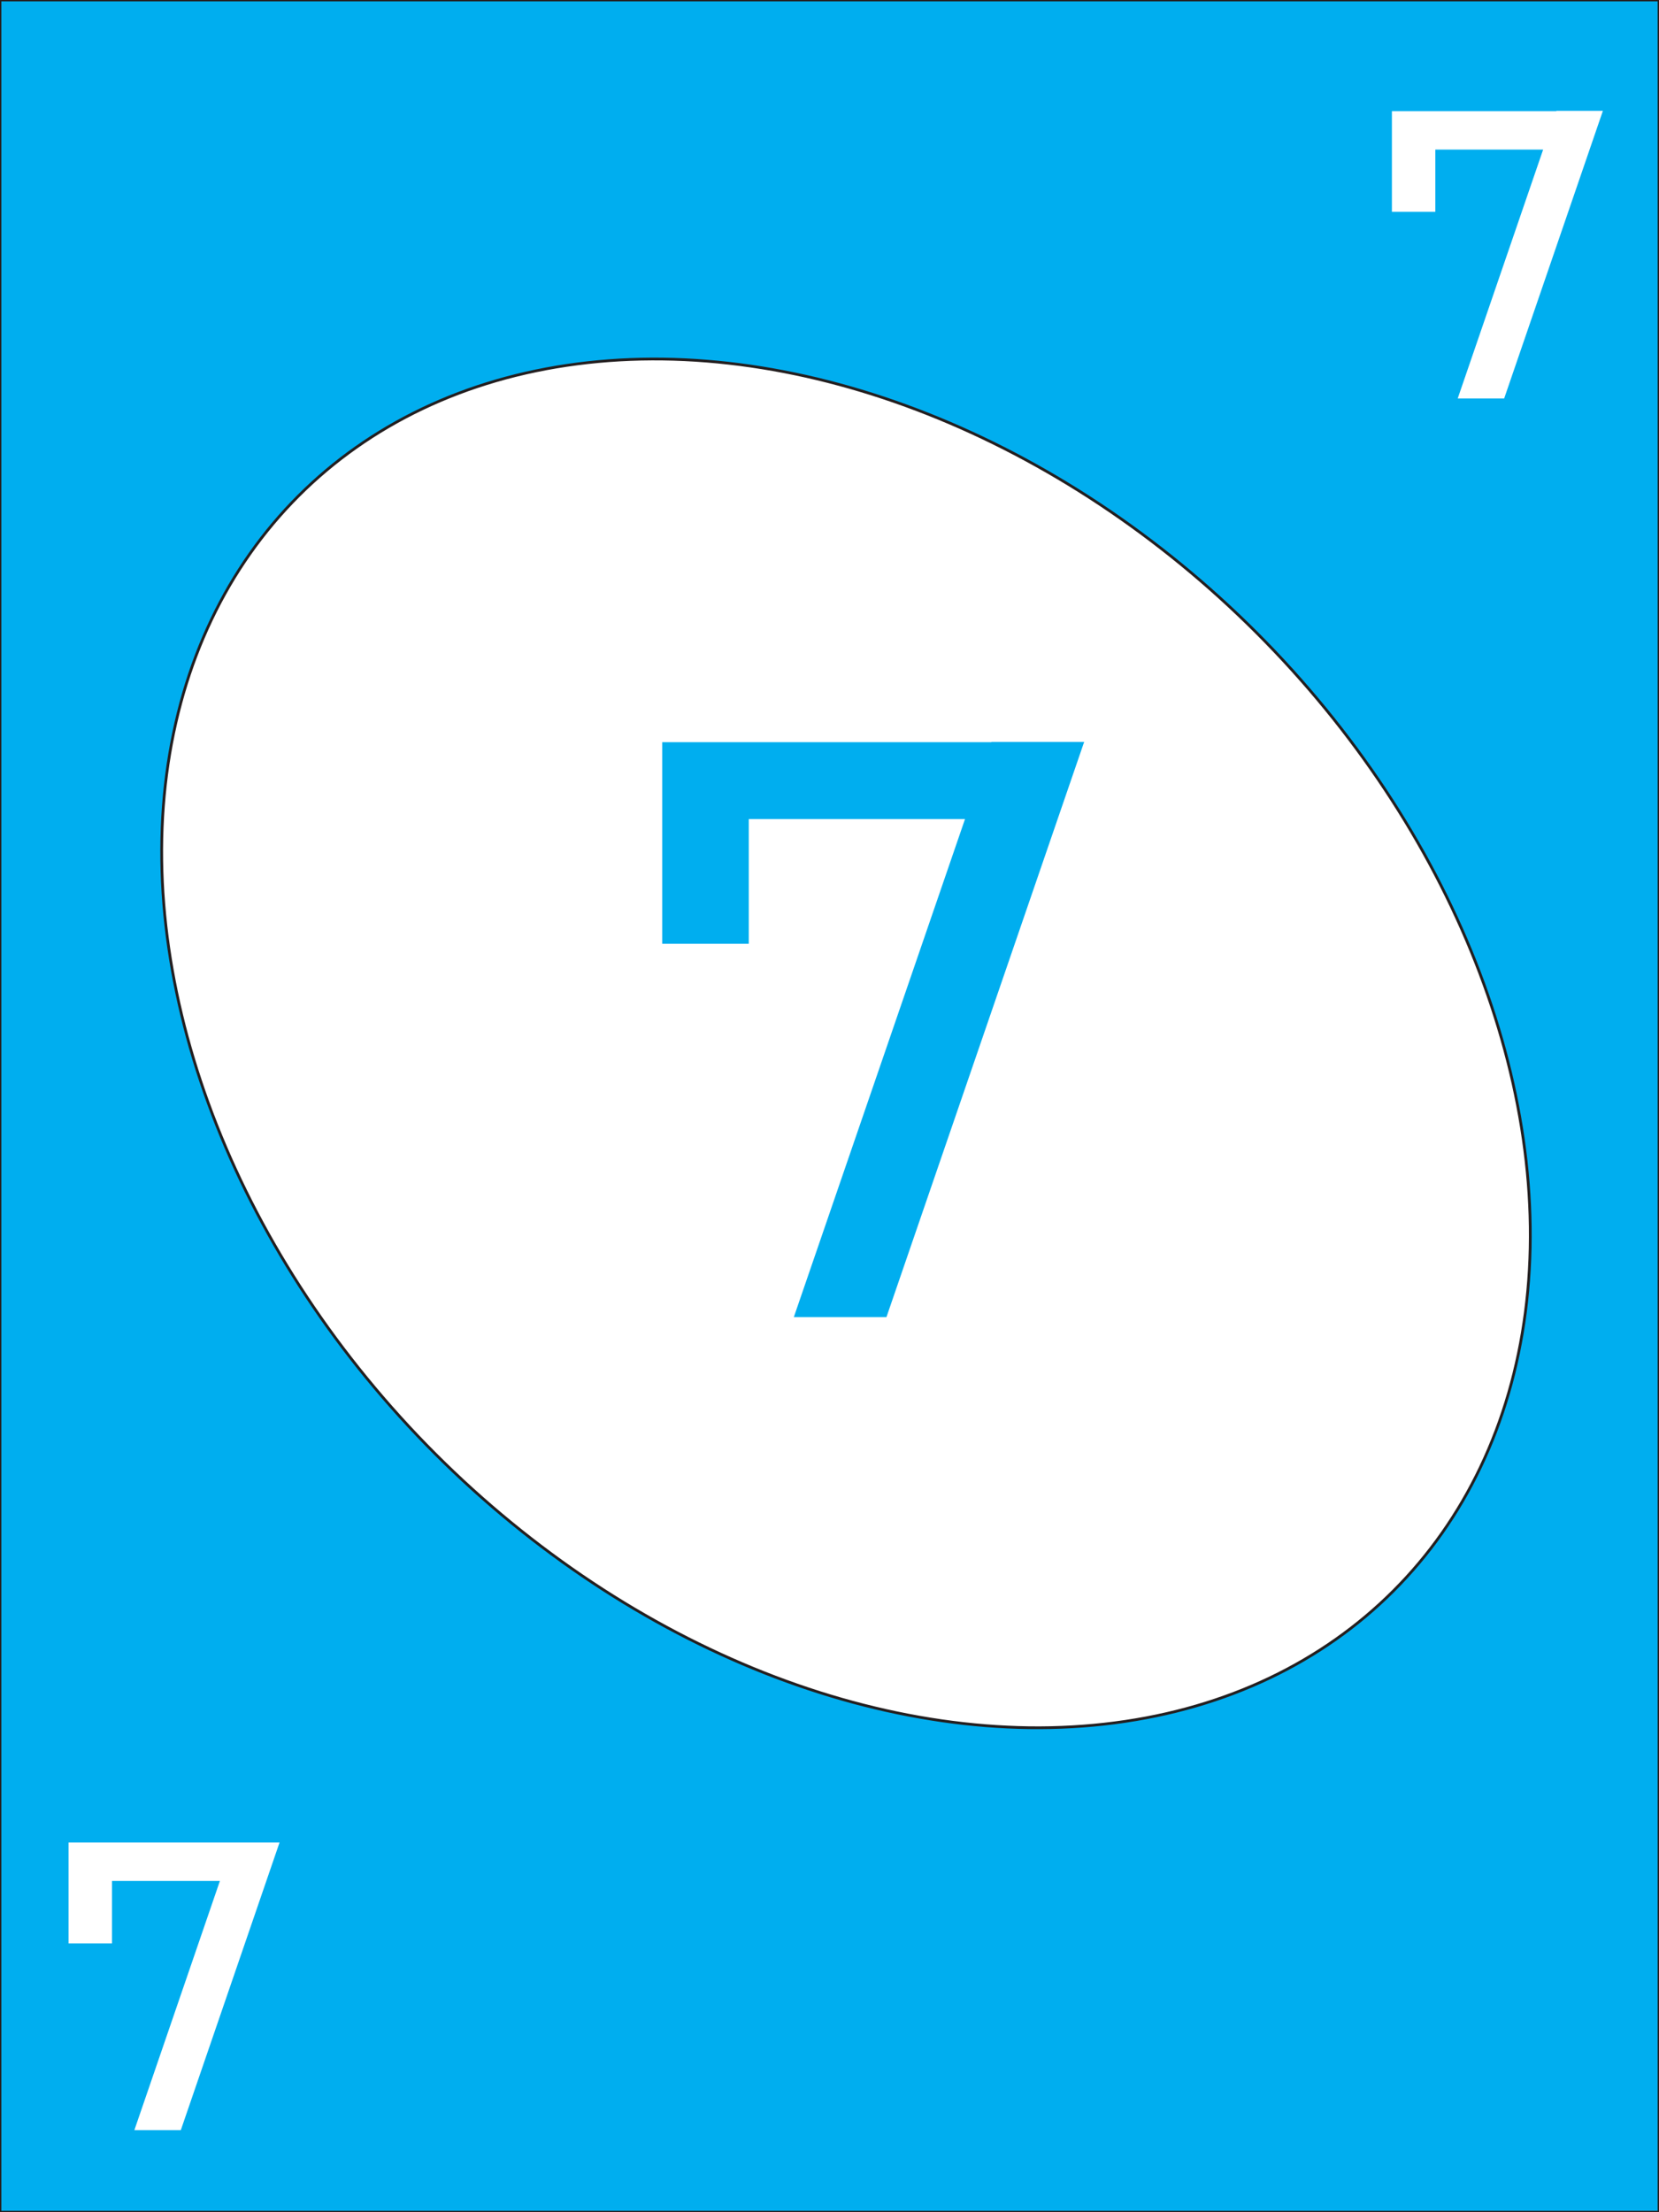
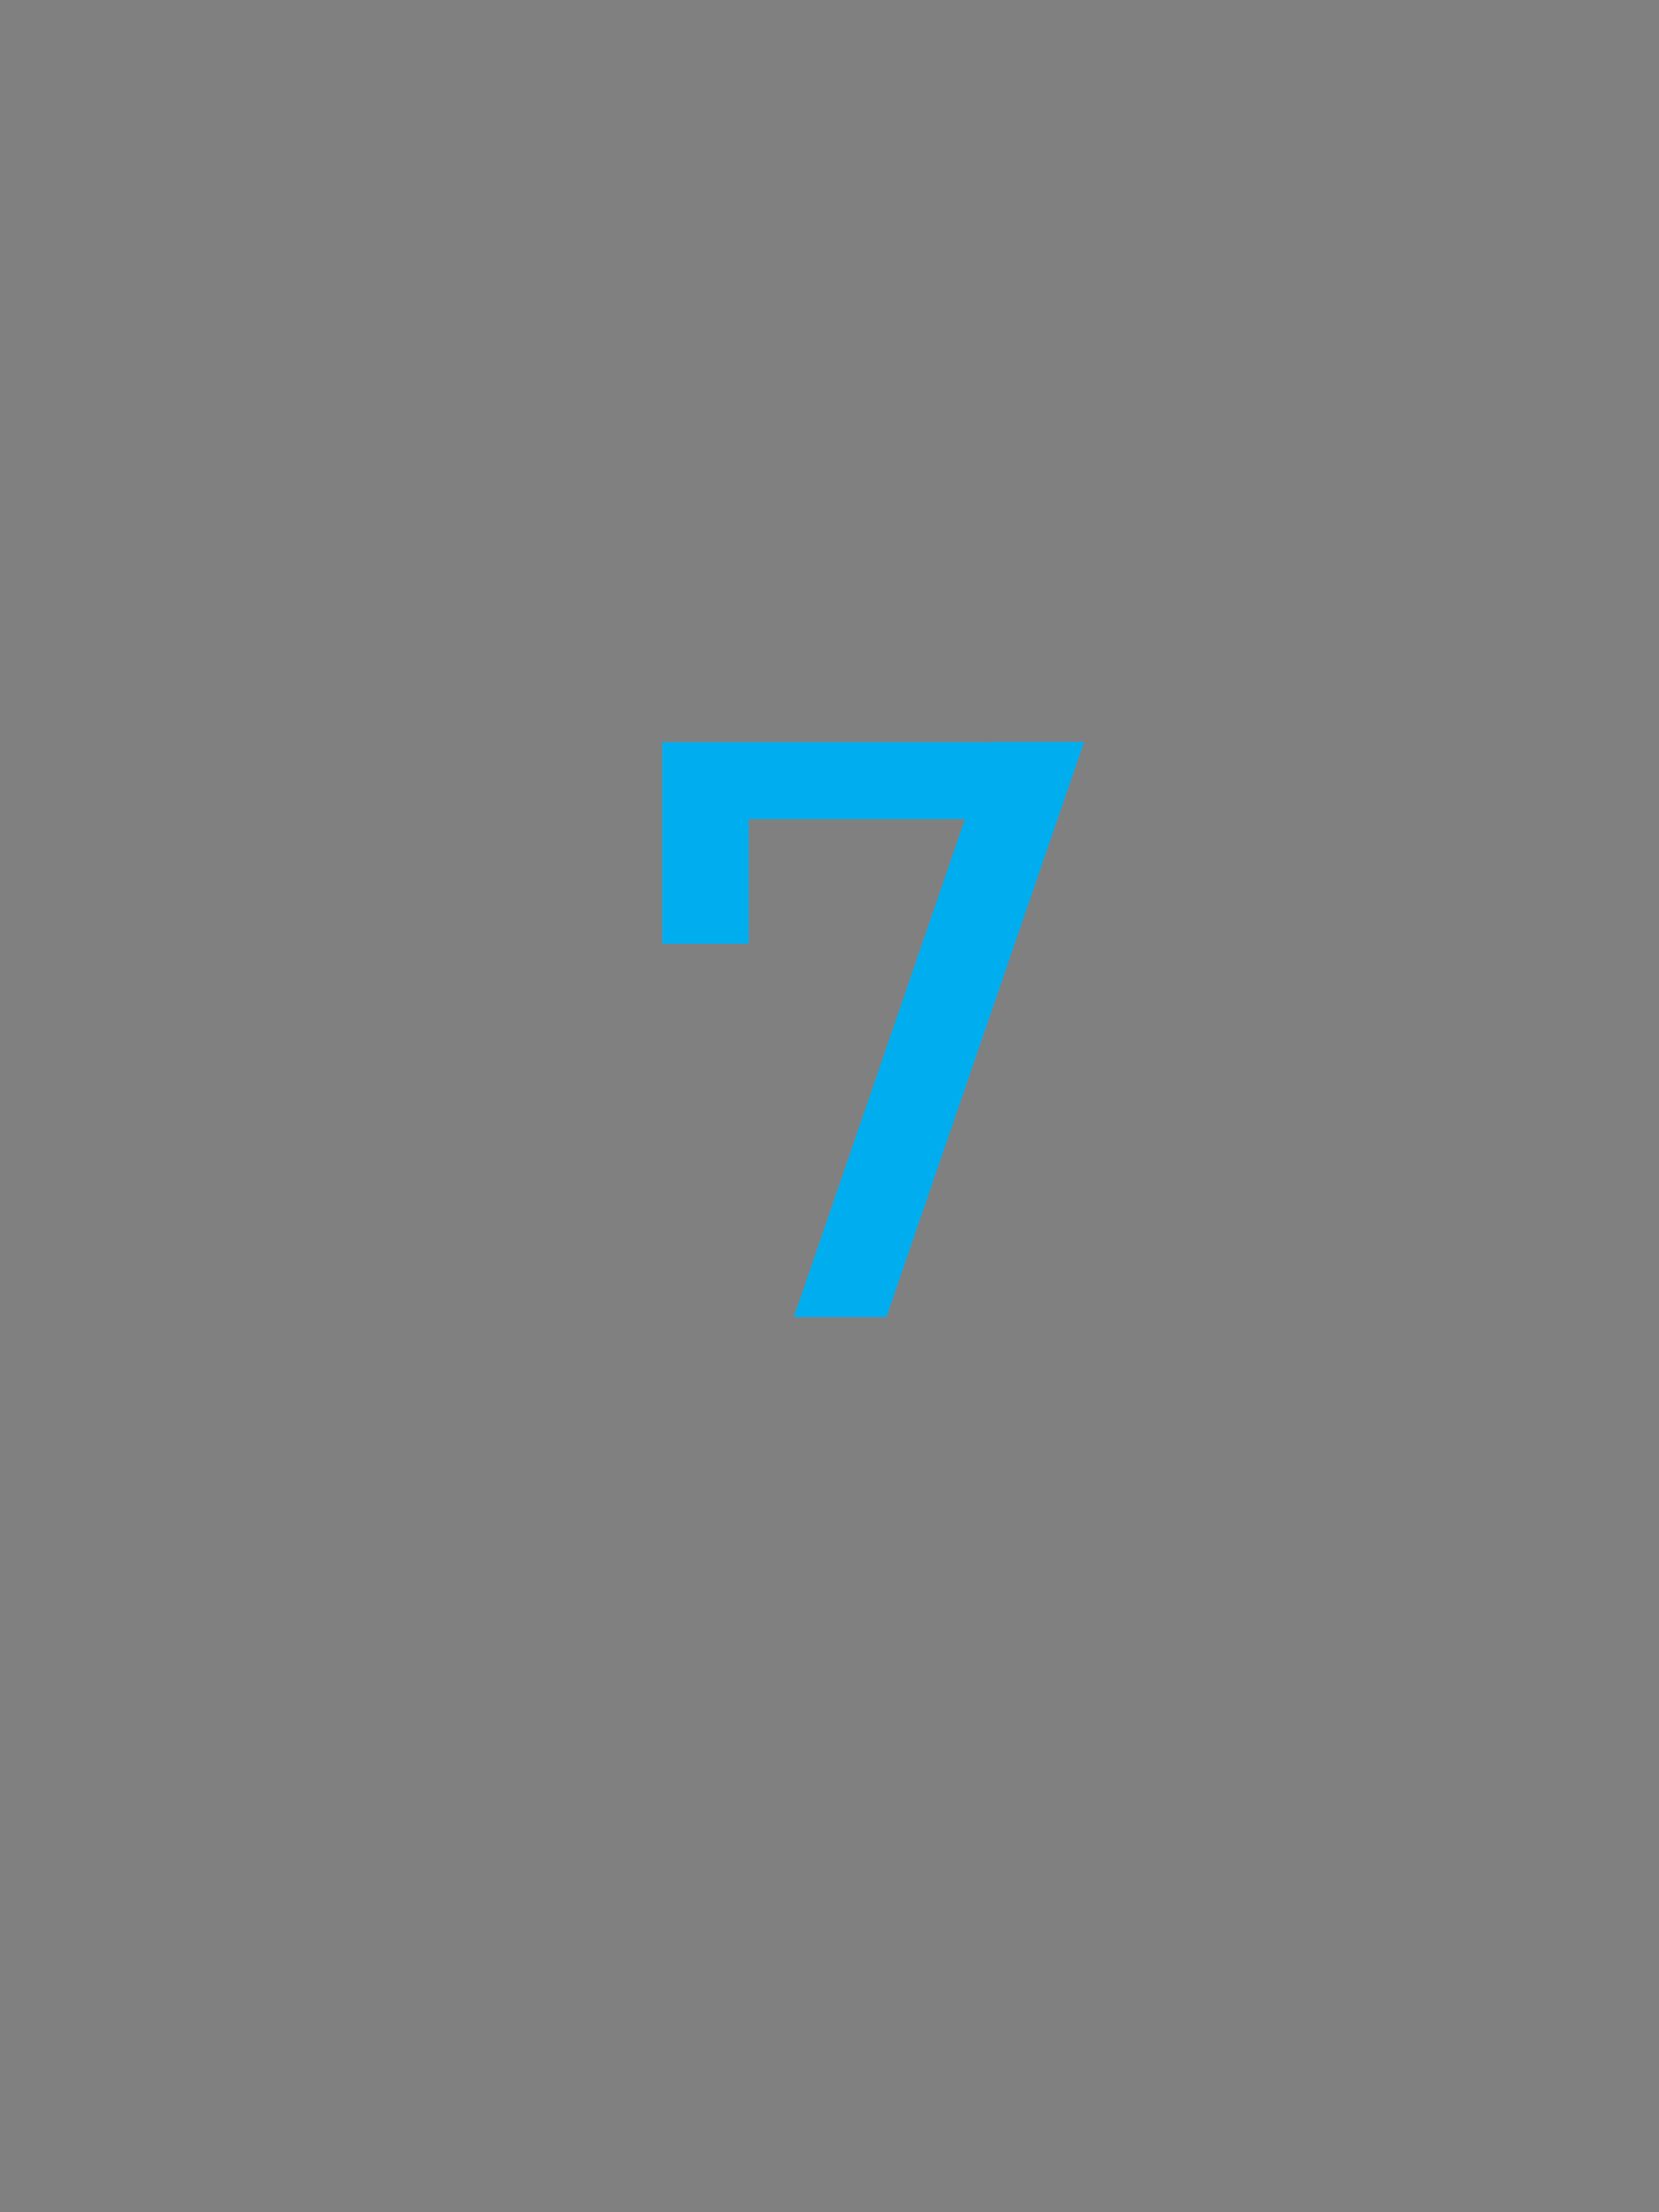
<svg xmlns="http://www.w3.org/2000/svg" id="Layer_1" version="1.1" viewBox="0 0 600 800">
  <rect x="0" y="0" width="600" height="800" fill="#808080" stroke="none" />
  <defs>
    <style>
      .st0, .st1 {
        stroke: #231f20;
        stroke-miterlimit: 10;
      }

      .st0, .st2 {
        fill: #00aeef;
      }

      .st3, .st1 {
        fill: #fff;
      }
    </style>
  </defs>
-   <rect class="st0" width="600" height="800" />
-   <ellipse class="st1" cx="306" cy="377.3" rx="210" ry="280" transform="translate(-177.2 326.9) rotate(-45)" />
  <path class="st2" d="M239.5,296.2v-27.8h152.6l-20.8,27.8h-131.8ZM239.5,341.3v-68.6h31.3v68.6h-31.3ZM287.1,476.3l71.5-208h33.5l-71.5,208h-33.5Z" />
-   <path class="st3" d="M503.4,54.1v-13.9h76.3l-10.4,13.9h-65.9ZM503.4,76.6v-34.3h15.7v34.3h-15.7ZM527.2,144.1l35.7-104h16.8l-35.7,104h-16.8Z" />
-   <path class="st3" d="M24.8,680.2v-13.9h76.3l-10.4,13.9H24.8ZM24.8,702.8v-34.3h15.7v34.3h-15.7ZM48.6,770.3l35.7-104h16.8l-35.7,104h-16.8Z" />
</svg>